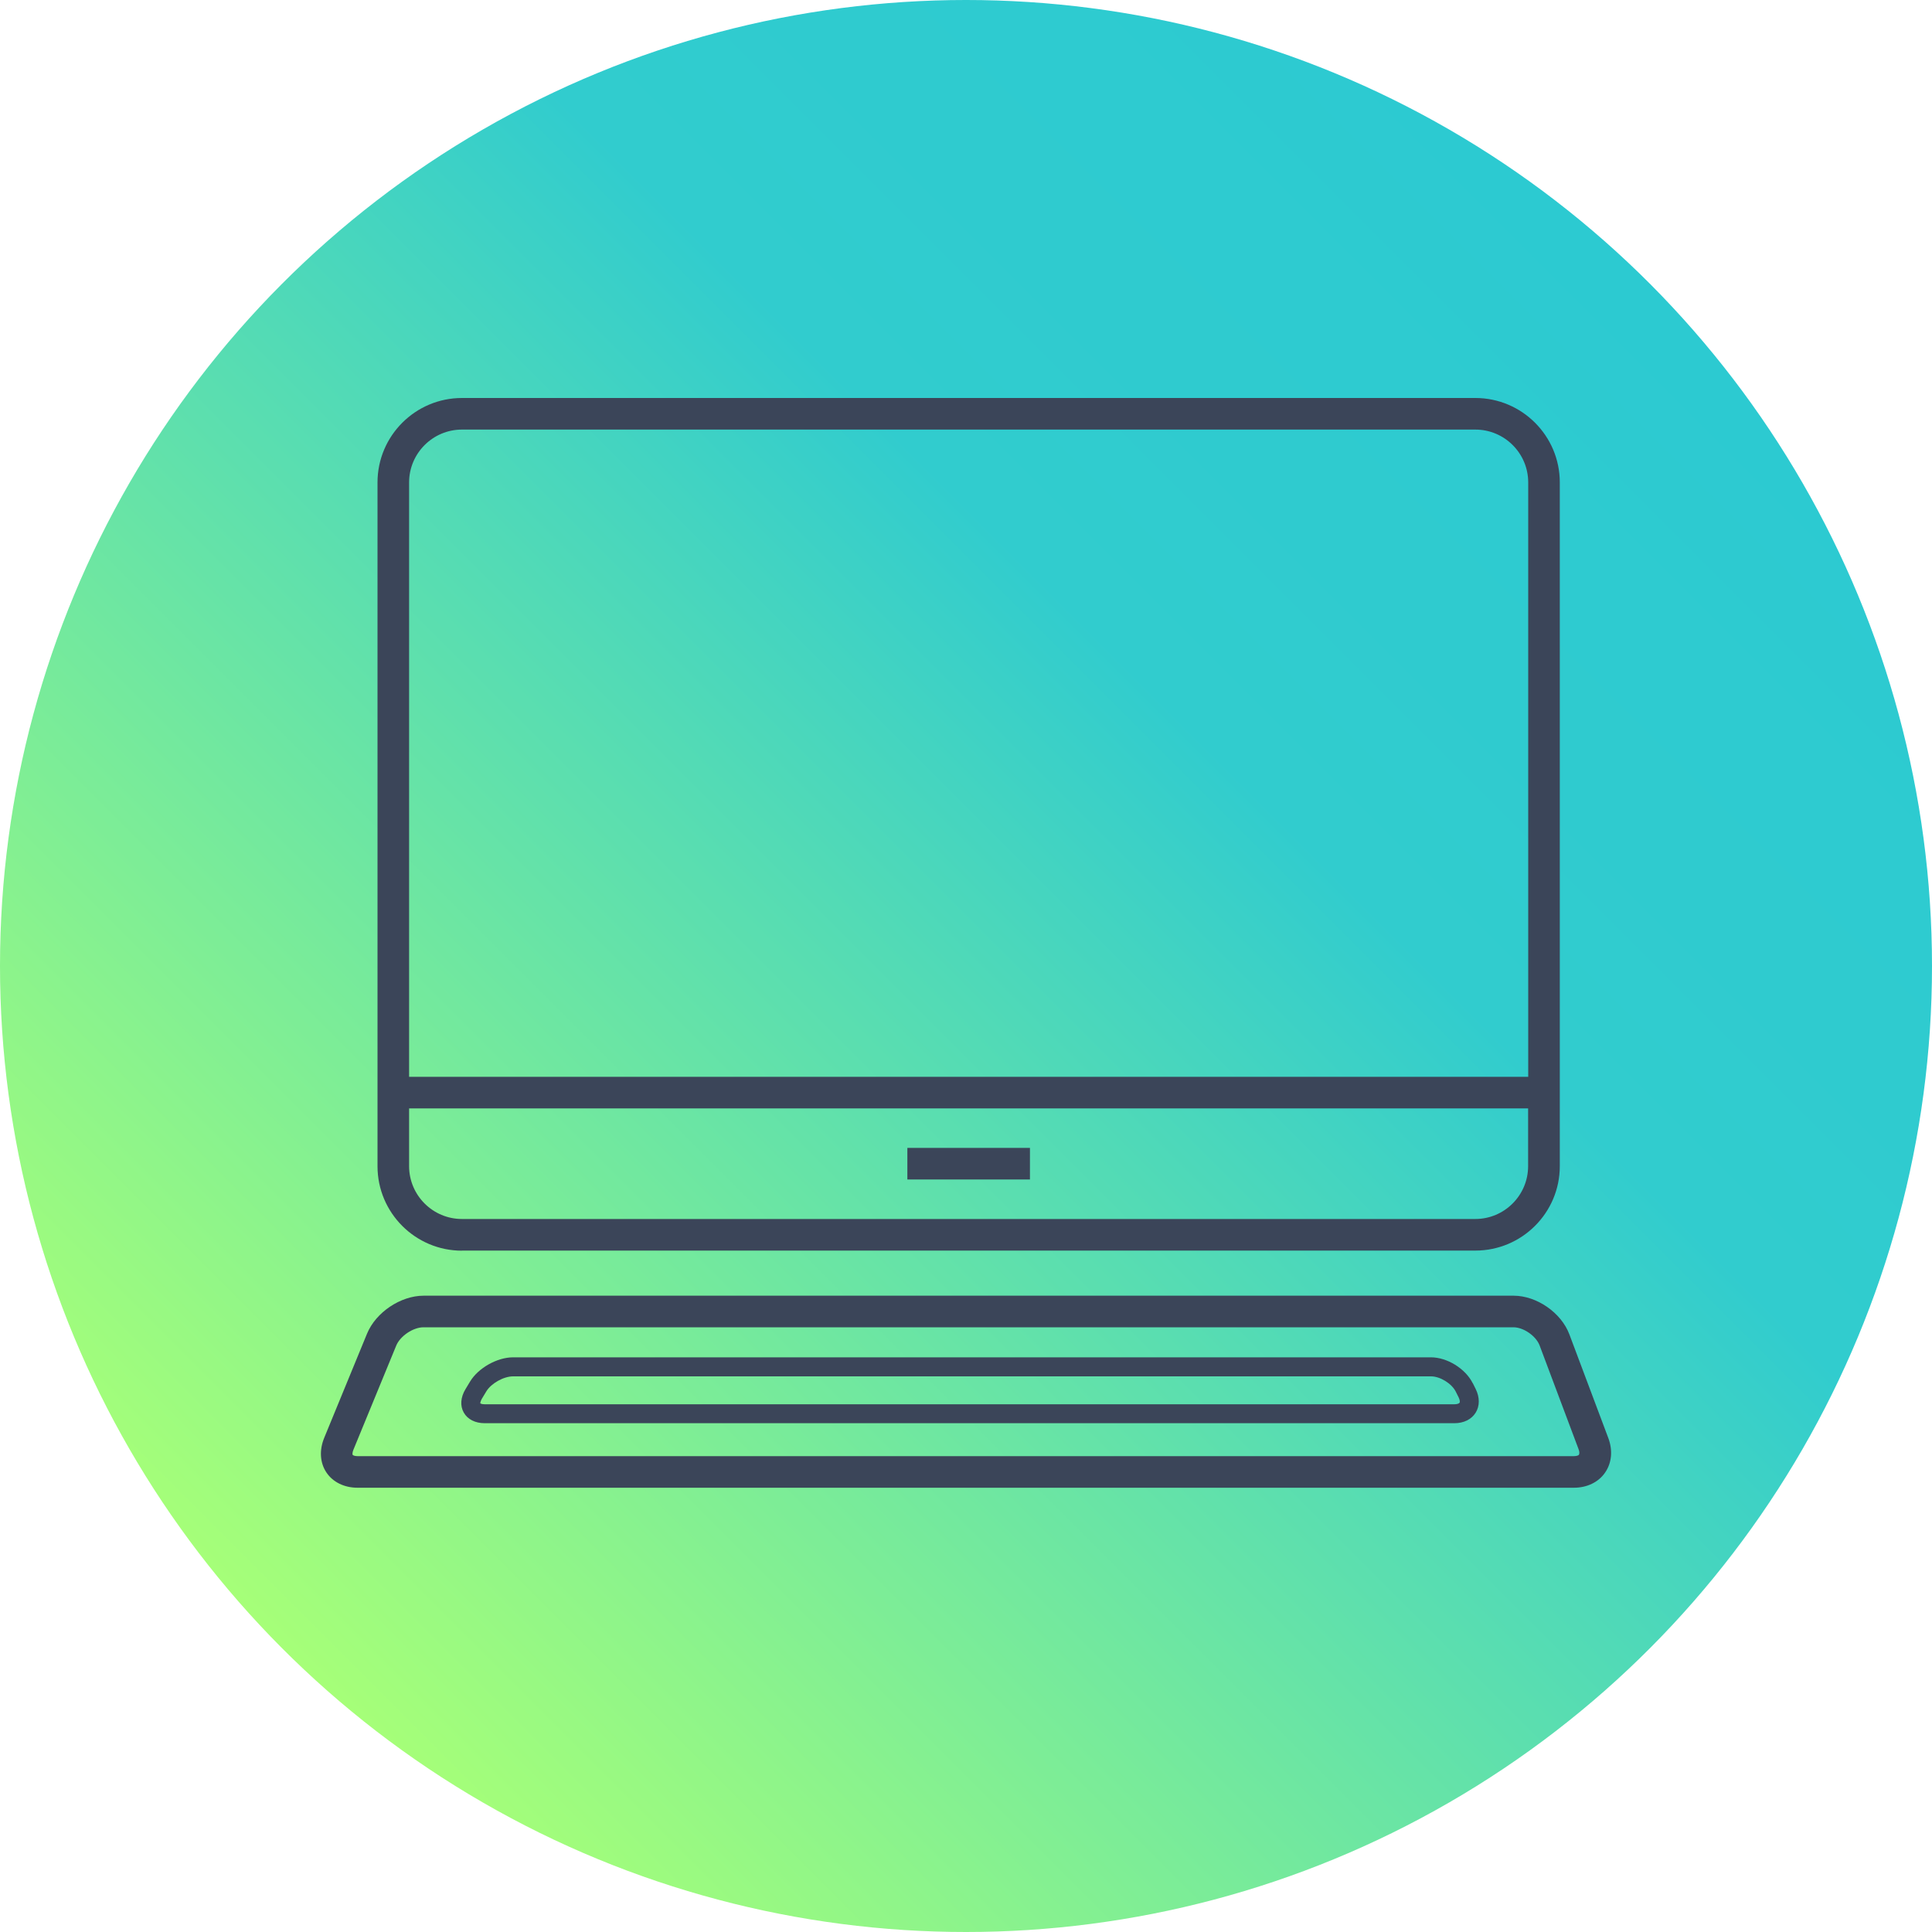
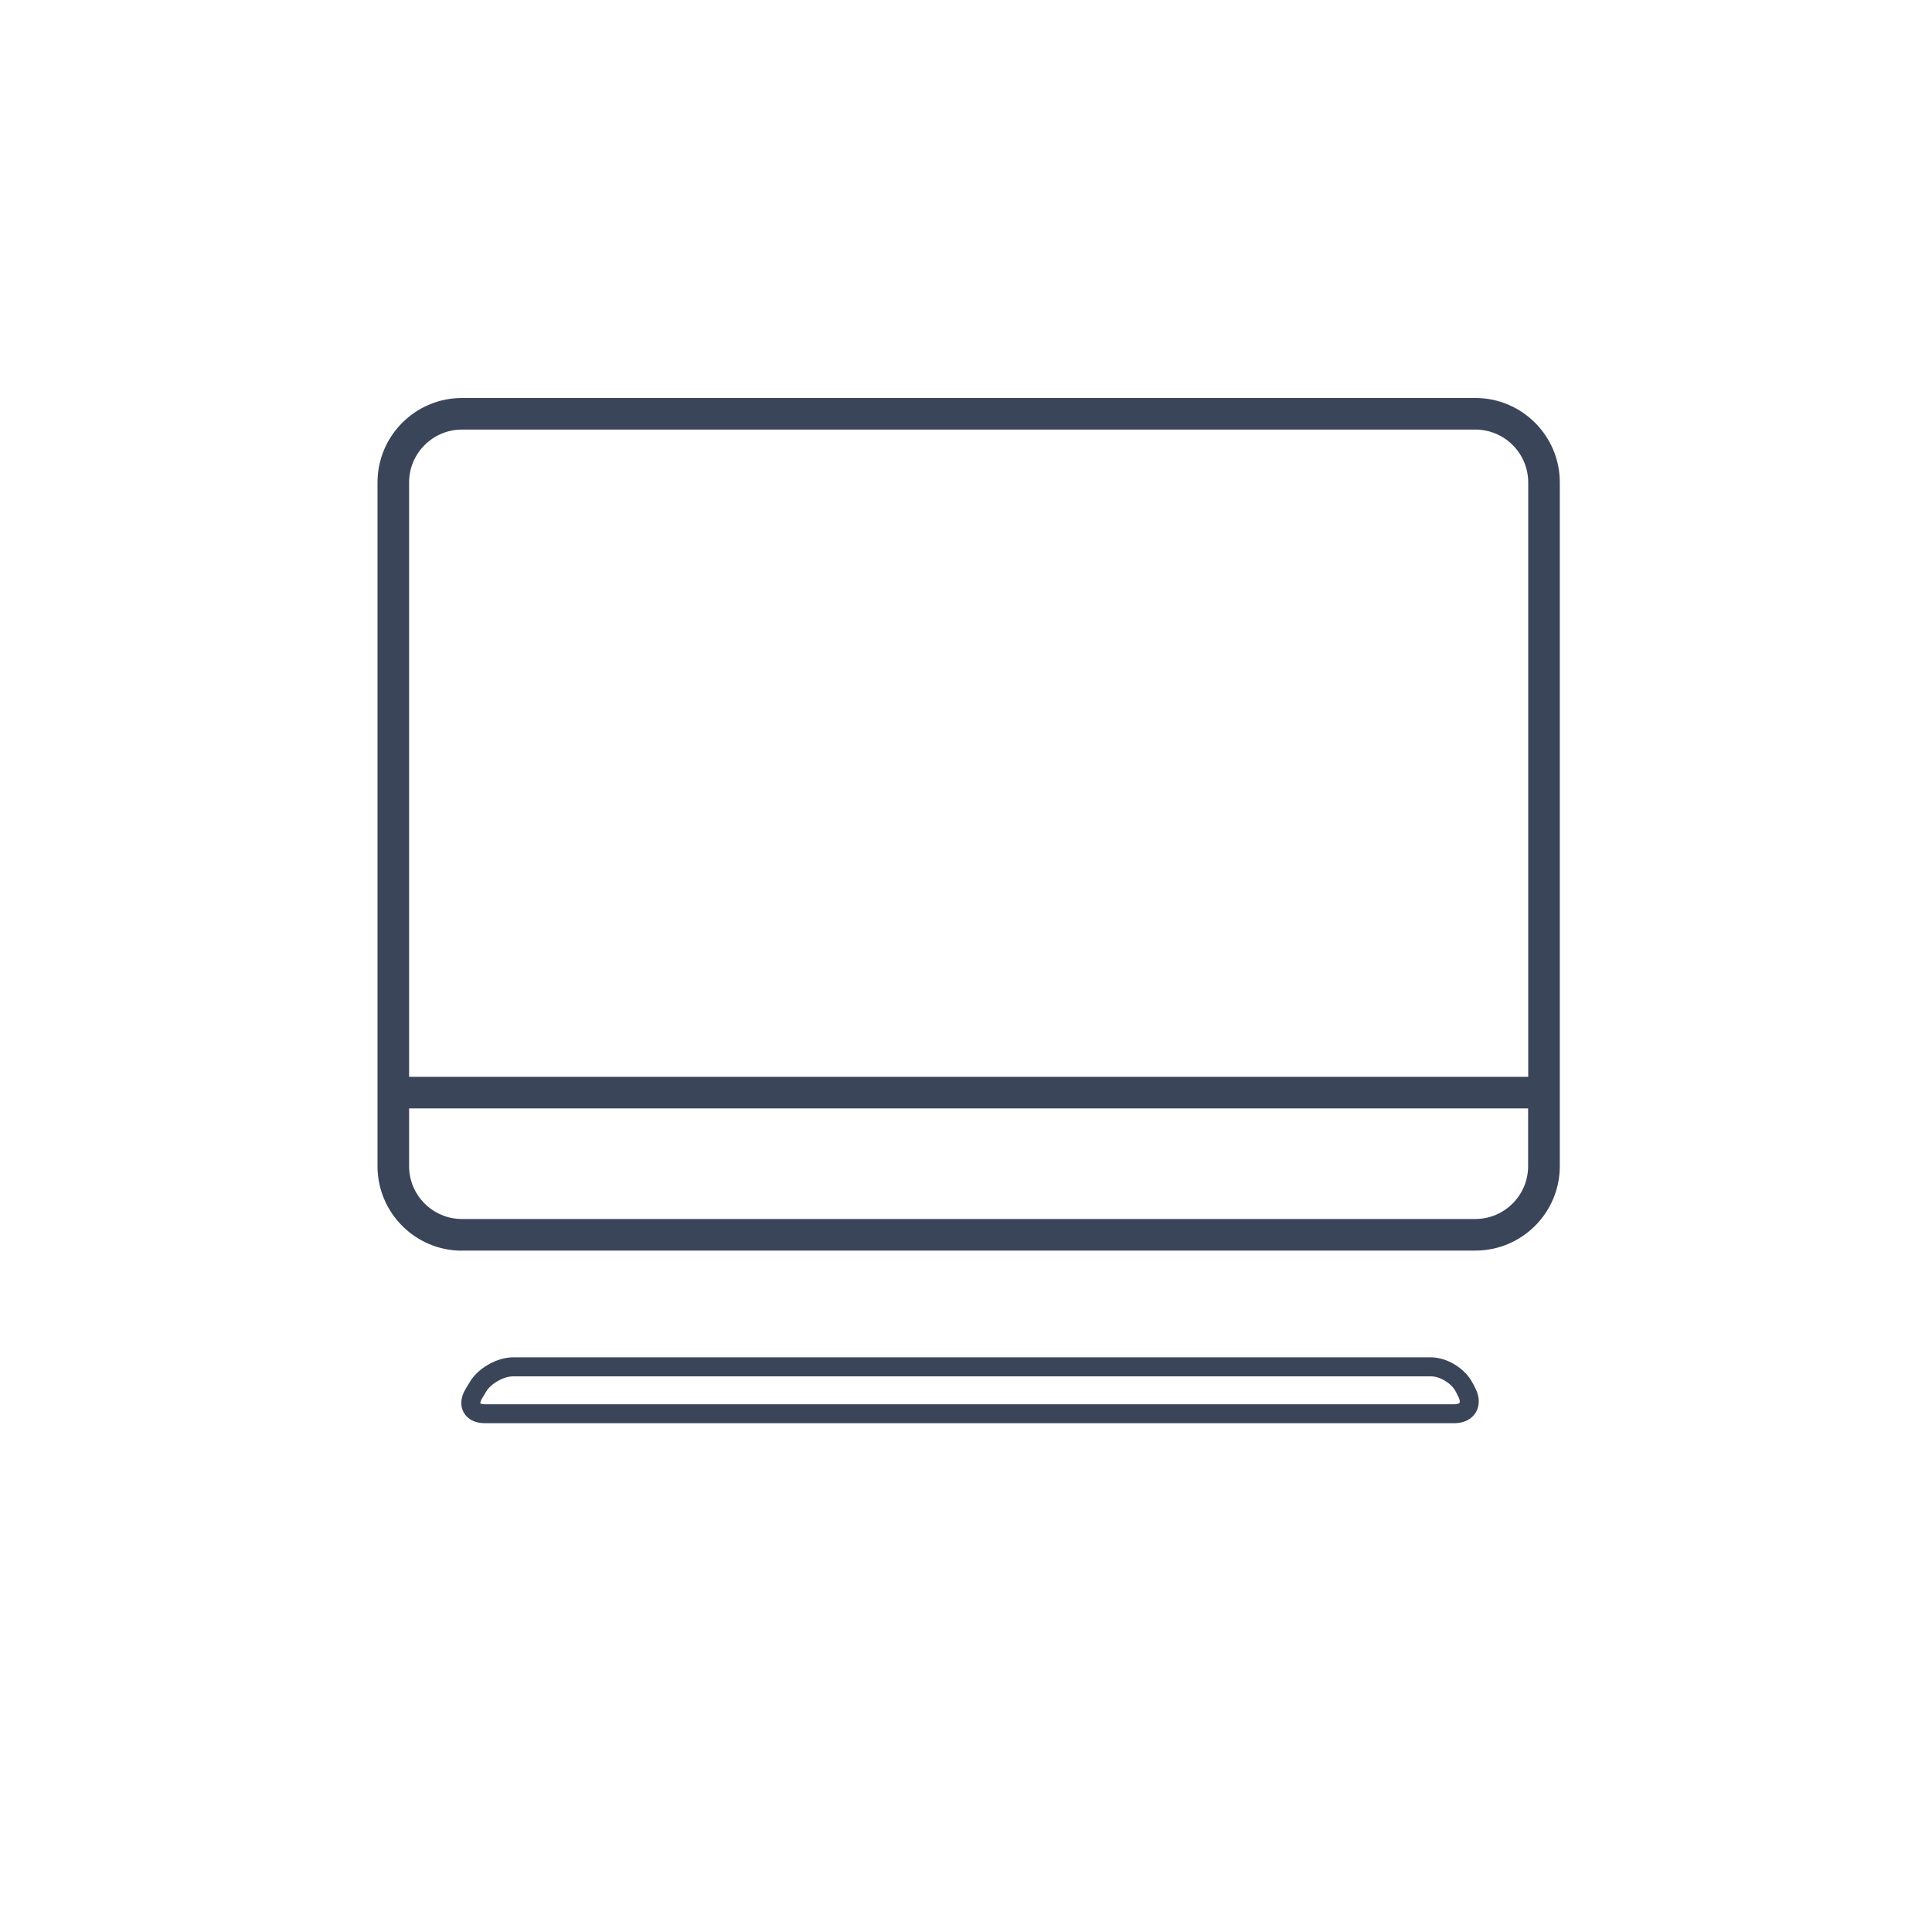
<svg xmlns="http://www.w3.org/2000/svg" id="Layer_1" data-name="Layer 1" viewBox="0 0 200 200">
  <defs>
    <style>
      .cls-1 {
        fill: #3b4559;
      }

      .cls-2 {
        fill: url(#linear-gradient);
      }
    </style>
    <linearGradient id="linear-gradient" x1="29.29" y1="170.71" x2="170.71" y2="29.29" gradientUnits="userSpaceOnUse">
      <stop offset="0" stop-color="#a6ff78" />
      <stop offset=".67" stop-color="#31ccce" />
      <stop offset="1" stop-color="#2ccad1" />
    </linearGradient>
  </defs>
-   <circle class="cls-2" cx="100" cy="100" r="100" />
  <g>
    <path class="cls-1" d="M47.82,129.46h104.91c4.82,0,8.74-3.92,8.74-8.74V49.94c0-4.82-3.92-8.74-8.74-8.74H47.82c-4.82,0-8.74,3.92-8.74,8.74v70.79c0,4.82,3.92,8.74,8.74,8.74ZM42.35,49.94c0-3.01,2.45-5.47,5.47-5.47h104.91c3.01,0,5.47,2.45,5.47,5.47v61.53H42.35v-61.53ZM42.35,114.74h115.84v5.98c0,3.01-2.45,5.47-5.47,5.47H47.82c-3.01,0-5.47-2.45-5.47-5.47v-5.98Z" />
-     <rect class="cls-1" x="93.93" y="118.83" width="12.69" height="3.27" />
-     <path class="cls-1" d="M166.49,148.86l-4.03-10.73c-.84-2.24-3.38-4-5.77-4H43.85c-2.38,0-4.94,1.72-5.85,3.92l-4.44,10.8c-.52,1.27-.44,2.58.23,3.58.67,1,1.85,1.58,3.23,1.58h125.9c1.37,0,2.55-.57,3.24-1.57s.81-2.3.33-3.58ZM163.47,150.58c-.05.08-.25.16-.55.16H37.02c-.32,0-.48-.09-.51-.13-.03-.04-.05-.22.07-.52l4.44-10.8c.41-.99,1.75-1.89,2.82-1.89h112.83c1.05,0,2.34.9,2.71,1.88l4.03,10.73c.11.28.1.49.04.57Z" />
    <path class="cls-1" d="M152.45,143.18c-.75-1.5-2.64-2.67-4.32-2.67H53.11c-1.64,0-3.6,1.1-4.45,2.51l-.47.78c-.51.84-.58,1.73-.18,2.43.39.7,1.19,1.1,2.17,1.1h100.38c.97,0,1.77-.4,2.2-1.09.43-.69.43-1.59,0-2.46l-.3-.6ZM151.09,145.21c-.05.08-.23.16-.53.16H50.18c-.31,0-.45-.08-.46-.1,0-.03,0-.18.15-.45l.47-.78c.5-.83,1.79-1.56,2.77-1.56h95.03c.94,0,2.14.74,2.56,1.58l.3.6h0c.13.27.14.47.1.55Z" />
  </g>
</svg>